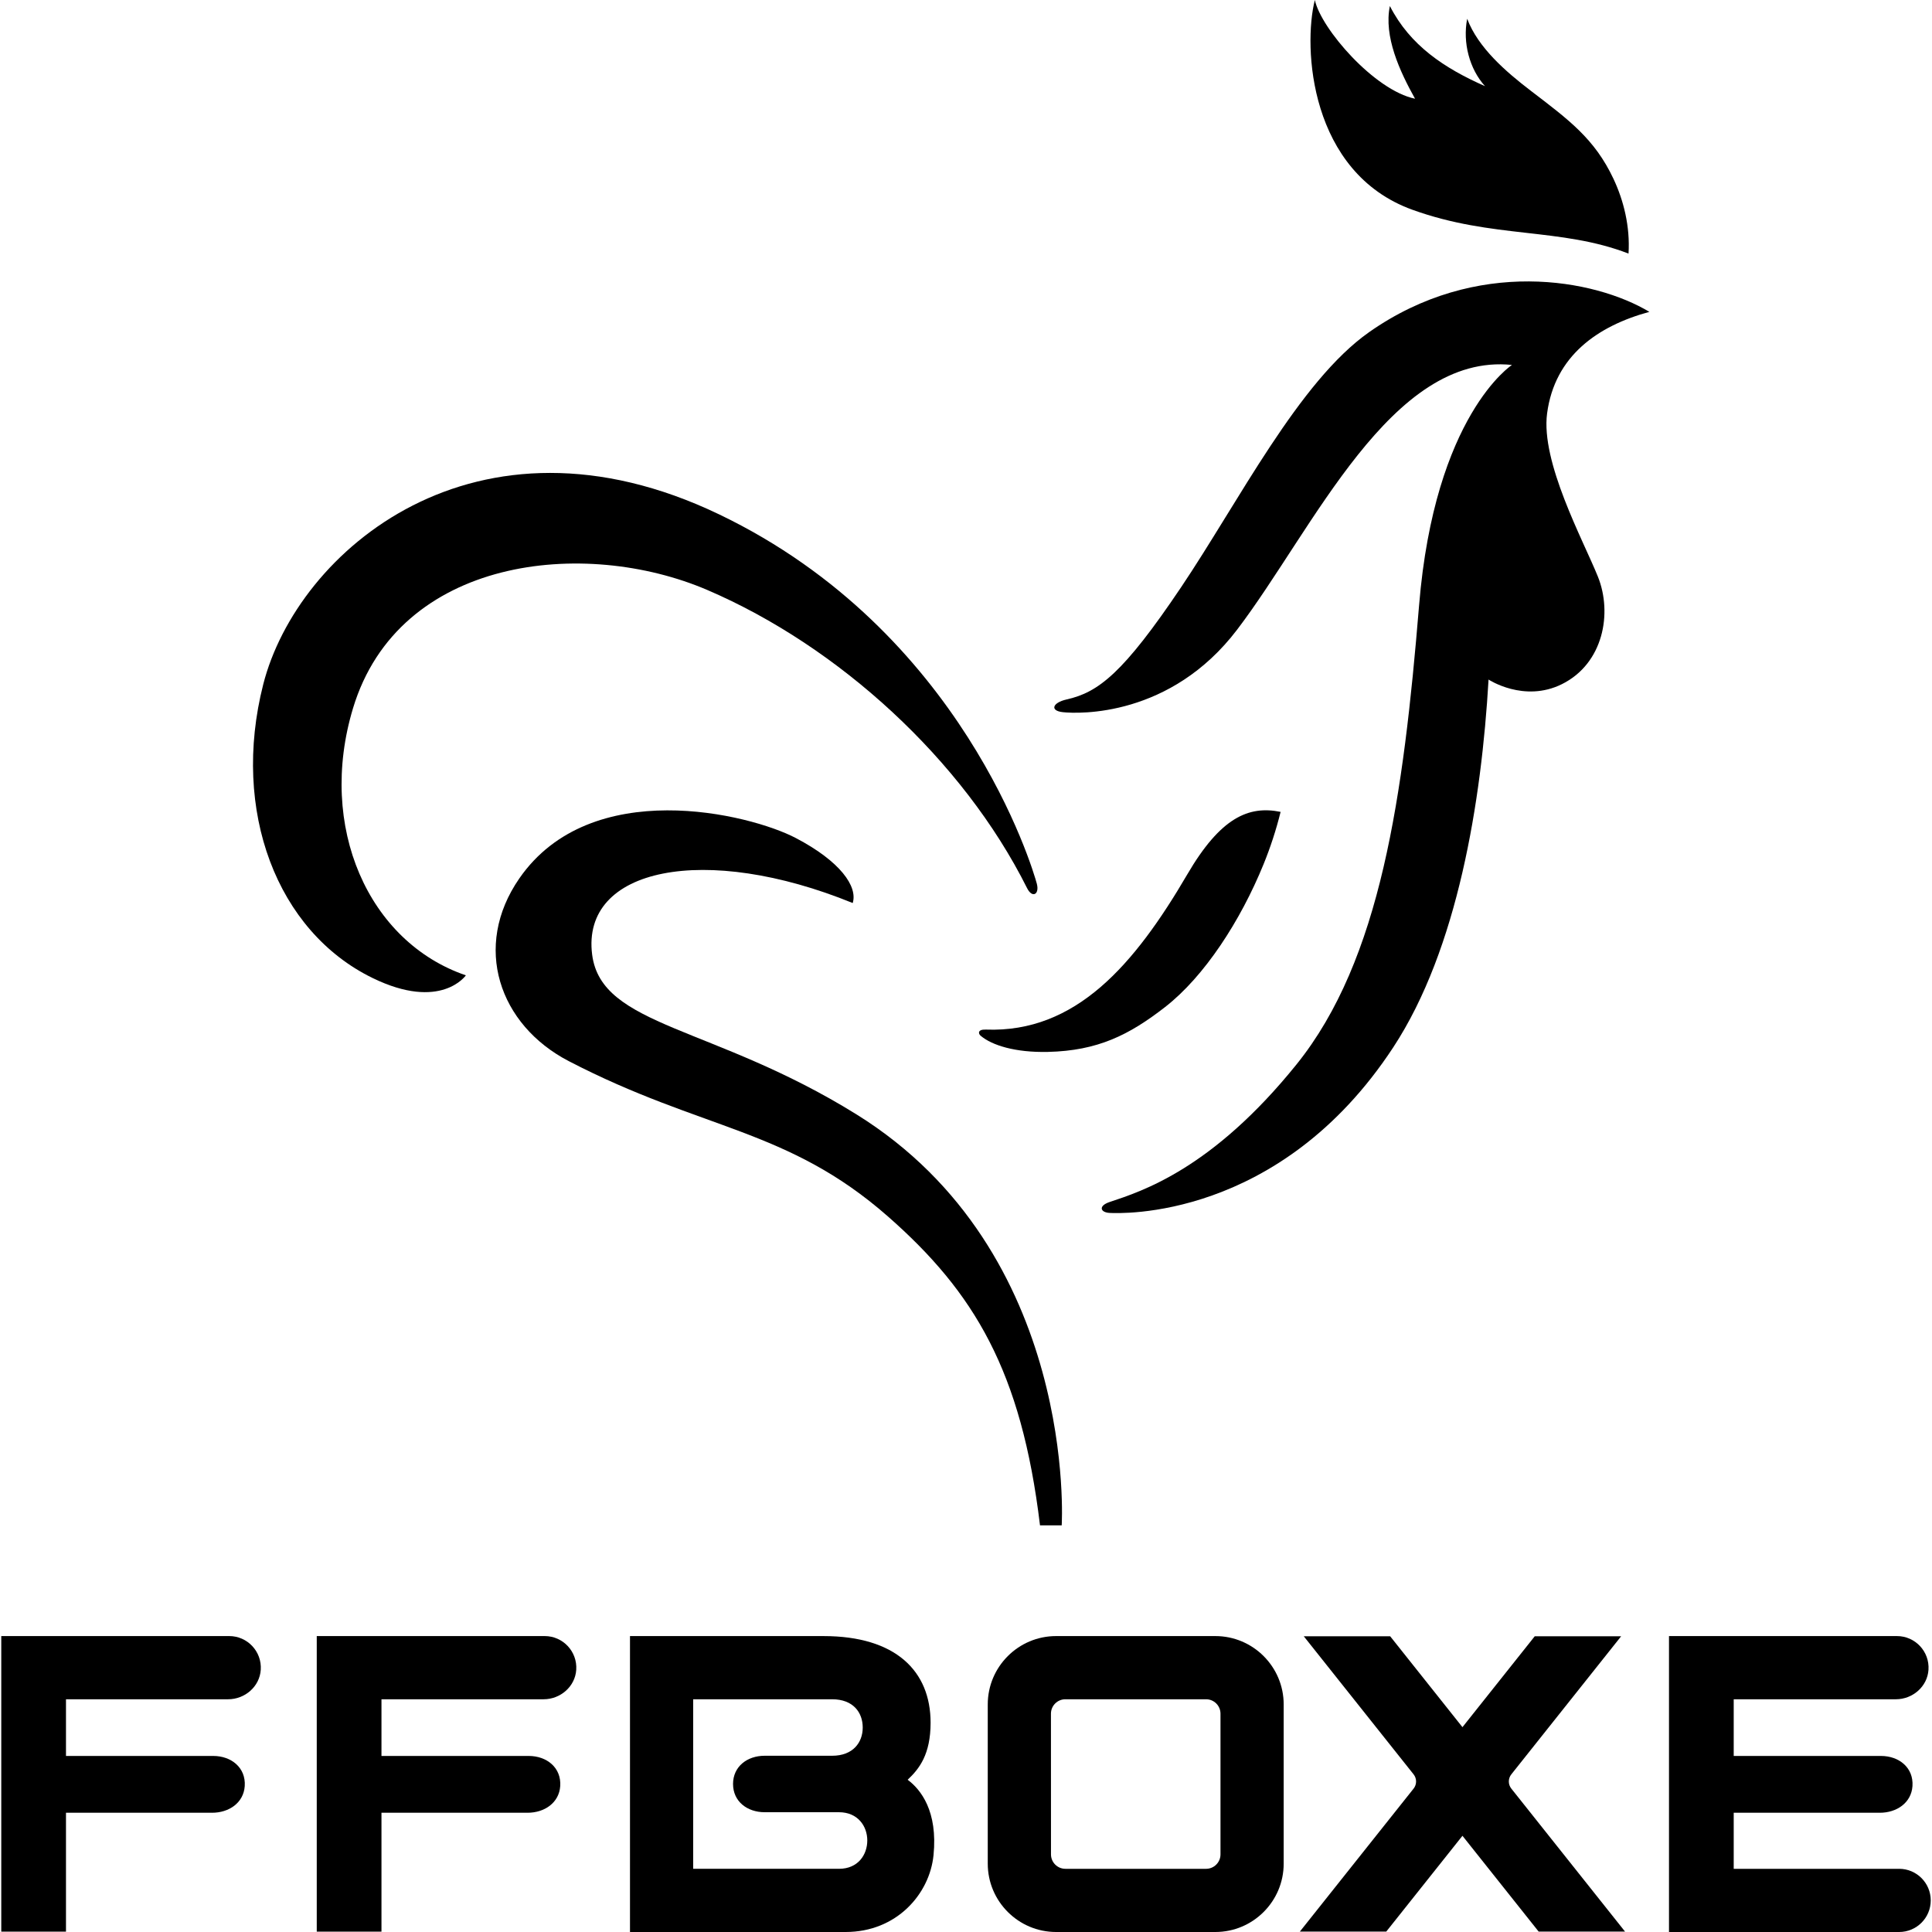
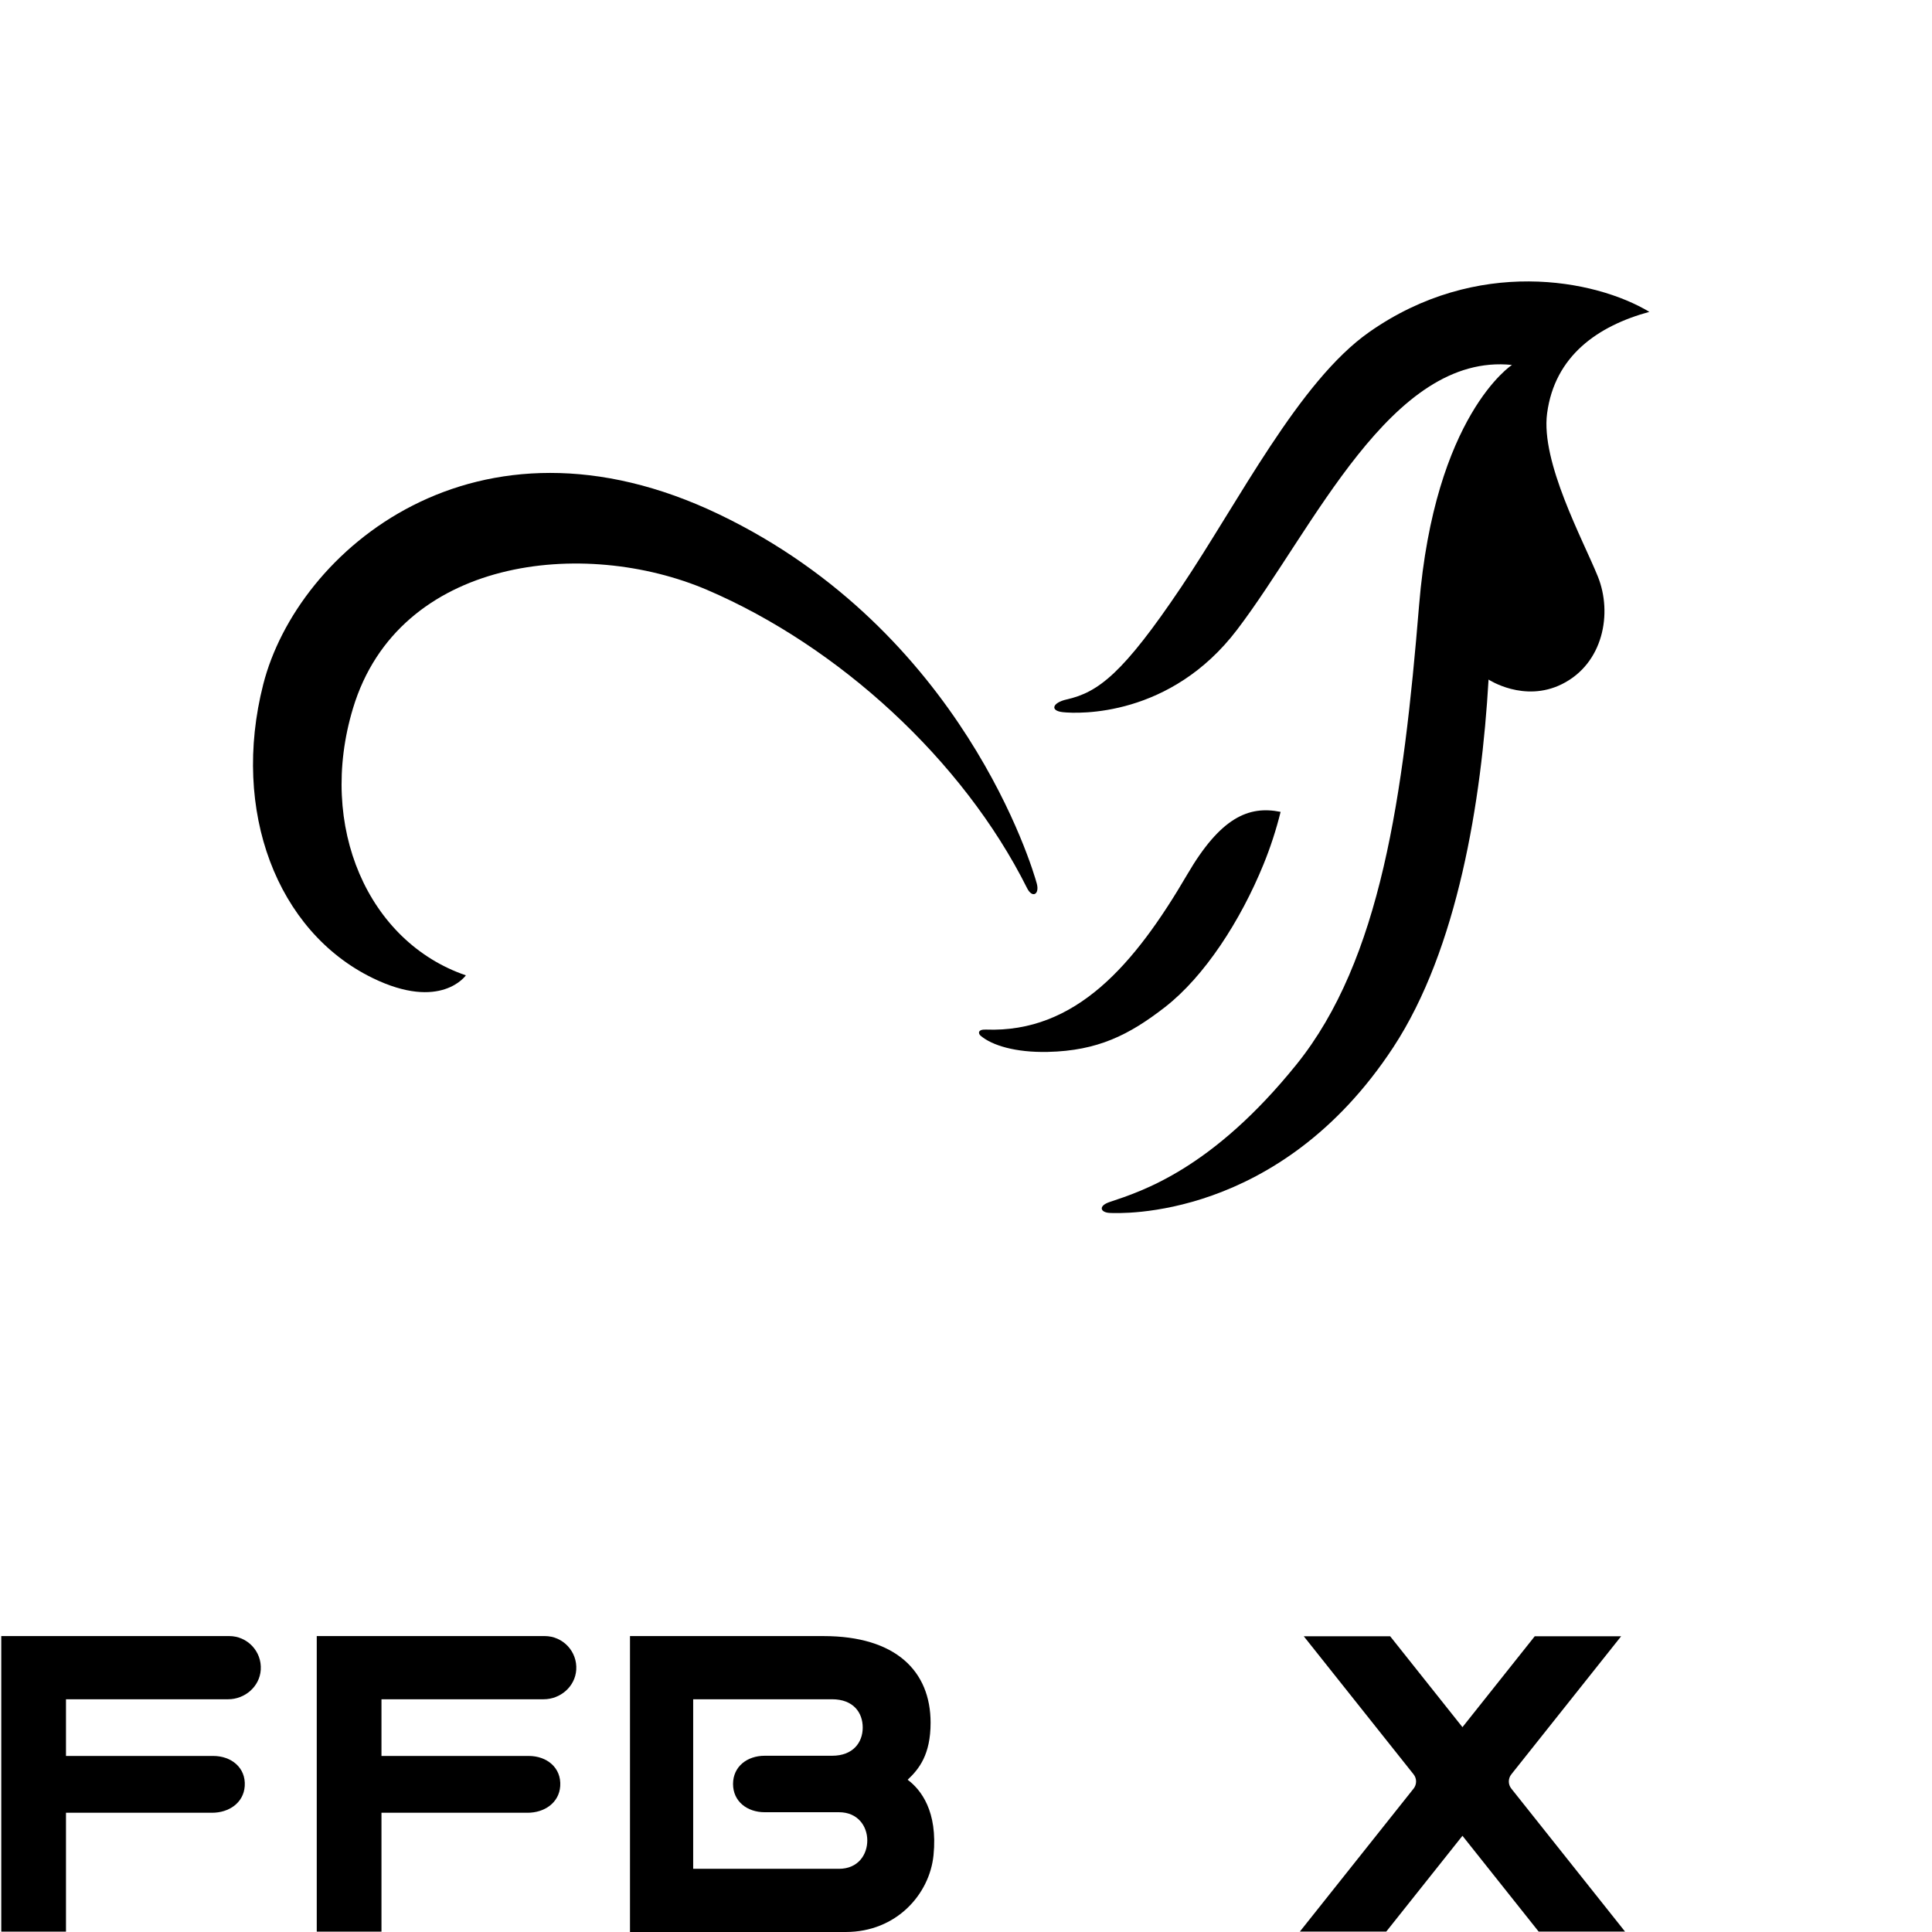
<svg xmlns="http://www.w3.org/2000/svg" xml:space="preserve" style="enable-background:new 0 0 1417.323 1417.323;" viewBox="0 0 1417.323 1417.323" y="0px" x="0px" id="Calque_1" version="1.1">
  <g>
    <g>
-       <path d="M625.55,662.469c3.758-12.029-8.918-30.524-41.84-47.739c-33.754-17.65-150.184-46.22-202.721,29.666    c-34.611,49.993-14.928,107.475,36.259,134.048c98.036,50.894,160.299,49.1,234.162,113.966    c63.307,55.596,97.944,113.357,111.538,226.589h15.925c0,0,12.276-200.375-150.664-301.549    c-105.096-65.257-186.948-64.133-193.794-117.035C426.115,636.282,517.496,618.401,625.55,662.469z" />
      <path d="M341.773,715.511c-71.429-24.379-109.123-108.865-82.785-195.994c33.541-110.954,169.63-125.439,259.991-86.664    c96.199,41.28,187.457,124.621,234.488,218.684c3.846,7.691,9.244,4.59,7.142-3.296c-2.917-10.944-54.388-185.141-232.937-270.844    s-309.622,26.651-334.572,124.709c-23.623,92.845,10.099,181.161,80.209,215.356C323.475,741.93,341.773,715.511,341.773,715.511z" />
      <path d="M1209.986,228.778c-40.089-24.054-126.84-40.446-205.601,14.89c-51.47,36.162-95.642,124.277-138.022,187.275    s-60.56,76.94-83.877,82.177c-10.409,2.338-12.505,8.288-2.775,9.334c11.723,1.26,79.008,3.706,127.886-60.585    c56.128-73.827,112.823-203.31,201.592-194.147c0,0-56.698,36.653-68.152,176.393s-28.062,260.008-89.915,336.751    S837.787,873.88,814.067,881.787c-8.591,2.864-6.865,7.688,0,8.018c6.841,0.329,124.402,5.998,208.072-121.539    c47.213-71.966,64.716-180.402,69.87-269.744c0,0,25.986,17.195,53.835,3.364c30.379-15.088,37.225-52.044,26.344-78.961    c-10.881-26.917-41.992-83.885-37.226-119.695C1140.585,260.981,1172.188,239.087,1209.986,228.778z" />
      <path d="M719.399,759.821c-1.797-1.525-2.303-4.745,3.813-4.514c66.079,2.494,109.115-47.701,147.824-113.914    c24.264-41.505,44.857-50.604,68.415-45.792c-3.247,13.115-7.441,26-12.57,38.575c-16.847,41.291-43.27,82.142-72.245,104.658    c-26.292,20.431-49.369,32.021-85.912,32.851C744.775,772.229,727.659,766.832,719.399,759.821z" />
-       <path d="M1194.692,186.029c1.243-19.933-3.614-39.071-11.068-54.904c-13.856-29.418-32.82-43.257-60.673-64.571    c-18.292-13.997-38.636-31.569-46.628-52.787c-3.415,17.511,1.703,36.855,13.079,49.44c-29.86-13.205-54.96-29.805-69.788-58.785    c-4.567,22.251,7.125,47.683,18.46,67.993c-29.738-6.11-69.009-51.372-73.498-72.415c-8.773,34.546-3.967,126.576,71.562,153.877    C1095.139,175.208,1144.737,166.75,1194.692,186.029" />
    </g>
    <g>
      <path d="M508.518,1370.966h106.937c14.11,0,20.791-10.415,20.791-20.816c0-10.403-6.916-20.696-20.748-20.696h-54.512    c-12.826,0-23.223-7.887-23.223-20.714c0-12.826,10.397-20.71,23.223-20.71h49.483c15.352,0,22.43-9.773,22.43-20.712    s-6.887-20.731-22.489-20.731H508.518V1370.966z M462.163,1417.322v-217.088h141.972c53.082,0,78.552,25.77,78.552,63.547    c0,23.341-8.389,33.927-16.833,41.849c9.656,7.171,22.208,23.07,18.982,55.351c-2.857,28.549-27.142,56.341-64.442,56.341H462.163    z" />
-       <path d="M781.55,1246.587c-5.829,0-10.573,4.745-10.573,10.577l0.029,103.231c0,5.829,4.741,10.573,10.57,10.573h103.208    c5.829,0,10.573-4.745,10.573-10.577V1257.16c0-5.829-4.745-10.573-10.573-10.573H781.55z M774.749,1417.323    c-27.638,0-50.127-22.485-50.127-50.127v-116.838c0-27.641,22.489-50.127,50.127-50.127h116.838    c27.641,0,50.127,22.485,50.127,50.127v116.838c0,27.641-22.485,50.127-50.127,50.127H774.749z" />
-       <path d="M1224.38,1417.322h168.836c12.8,0,23.178-10.377,23.178-23.178c0-12.8-10.377-23.178-23.178-23.178h-118.918h-2.443    v-2.439v-38.684h107.196c12.333,0,23.119-7.257,23.942-19.564c0.901-13.493-9.822-22.11-23.125-22.11h-108.012v-41.581h118.941    c12.333,0,23.119-9.287,23.945-21.594c0.904-13.496-9.819-24.765-23.122-24.765H1224.38V1417.322z" />
      <path d="M48.405,1417.071v-87.227H155.6c12.333,0,23.119-7.257,23.942-19.564c0.901-13.493-9.822-22.11-23.125-22.11H48.405    v-41.581h118.941c12.333,0,23.119-9.287,23.945-21.594c0.904-13.496-9.819-24.765-23.122-24.765H0.93v216.841H48.405z" />
      <path d="M279.848,1417.071v-87.227h107.195c12.333,0,23.119-7.257,23.942-19.564c0.901-13.493-9.822-22.11-23.125-22.11H279.848    v-41.581h118.941c12.333,0,23.119-9.287,23.945-21.594c0.904-13.496-9.819-24.765-23.122-24.765H232.373v216.841H279.848z" />
      <path d="M1192.143,1417.026l-83.437-104.906c-2.433-3.056-2.433-7.386,0-10.443l80.566-101.302h-63.378l-53.033,66.679    l-53.033-66.679h-63.378l80.57,101.302c2.429,3.056,2.429,7.386,0,10.443l-83.44,104.906h63.381l55.9-70.284l55.9,70.284H1192.143    z" />
    </g>
  </g>
</svg>